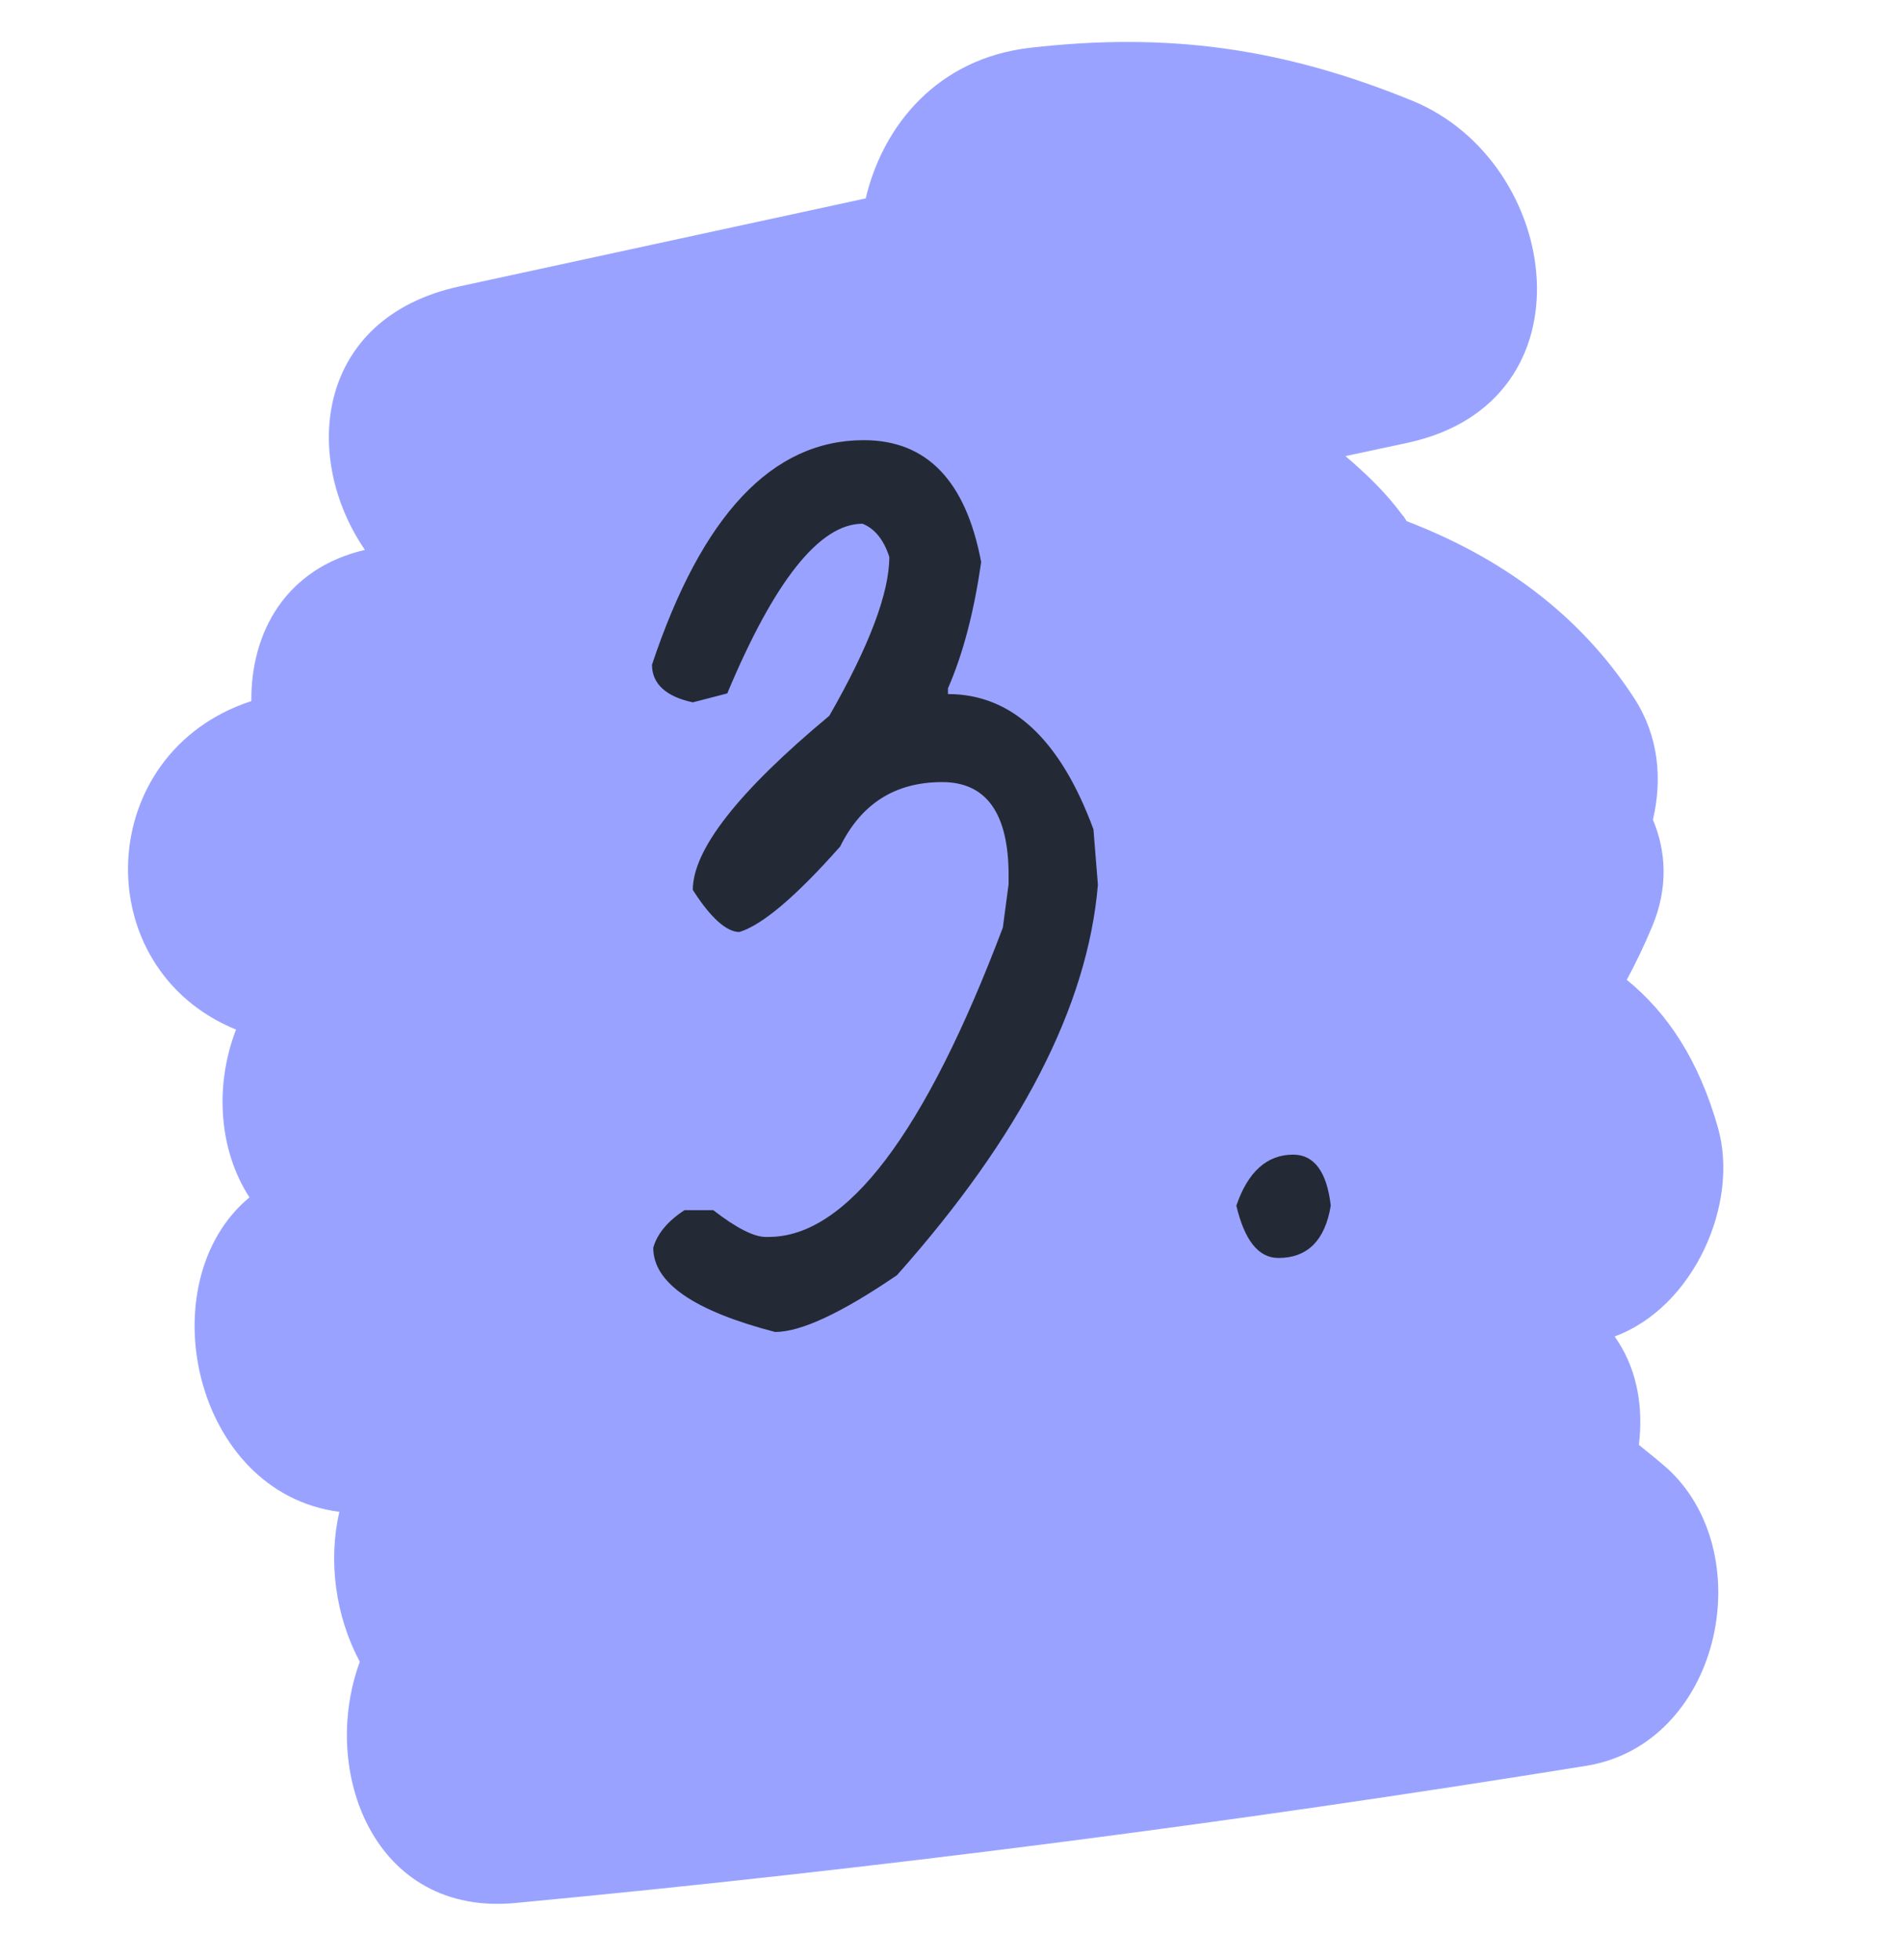
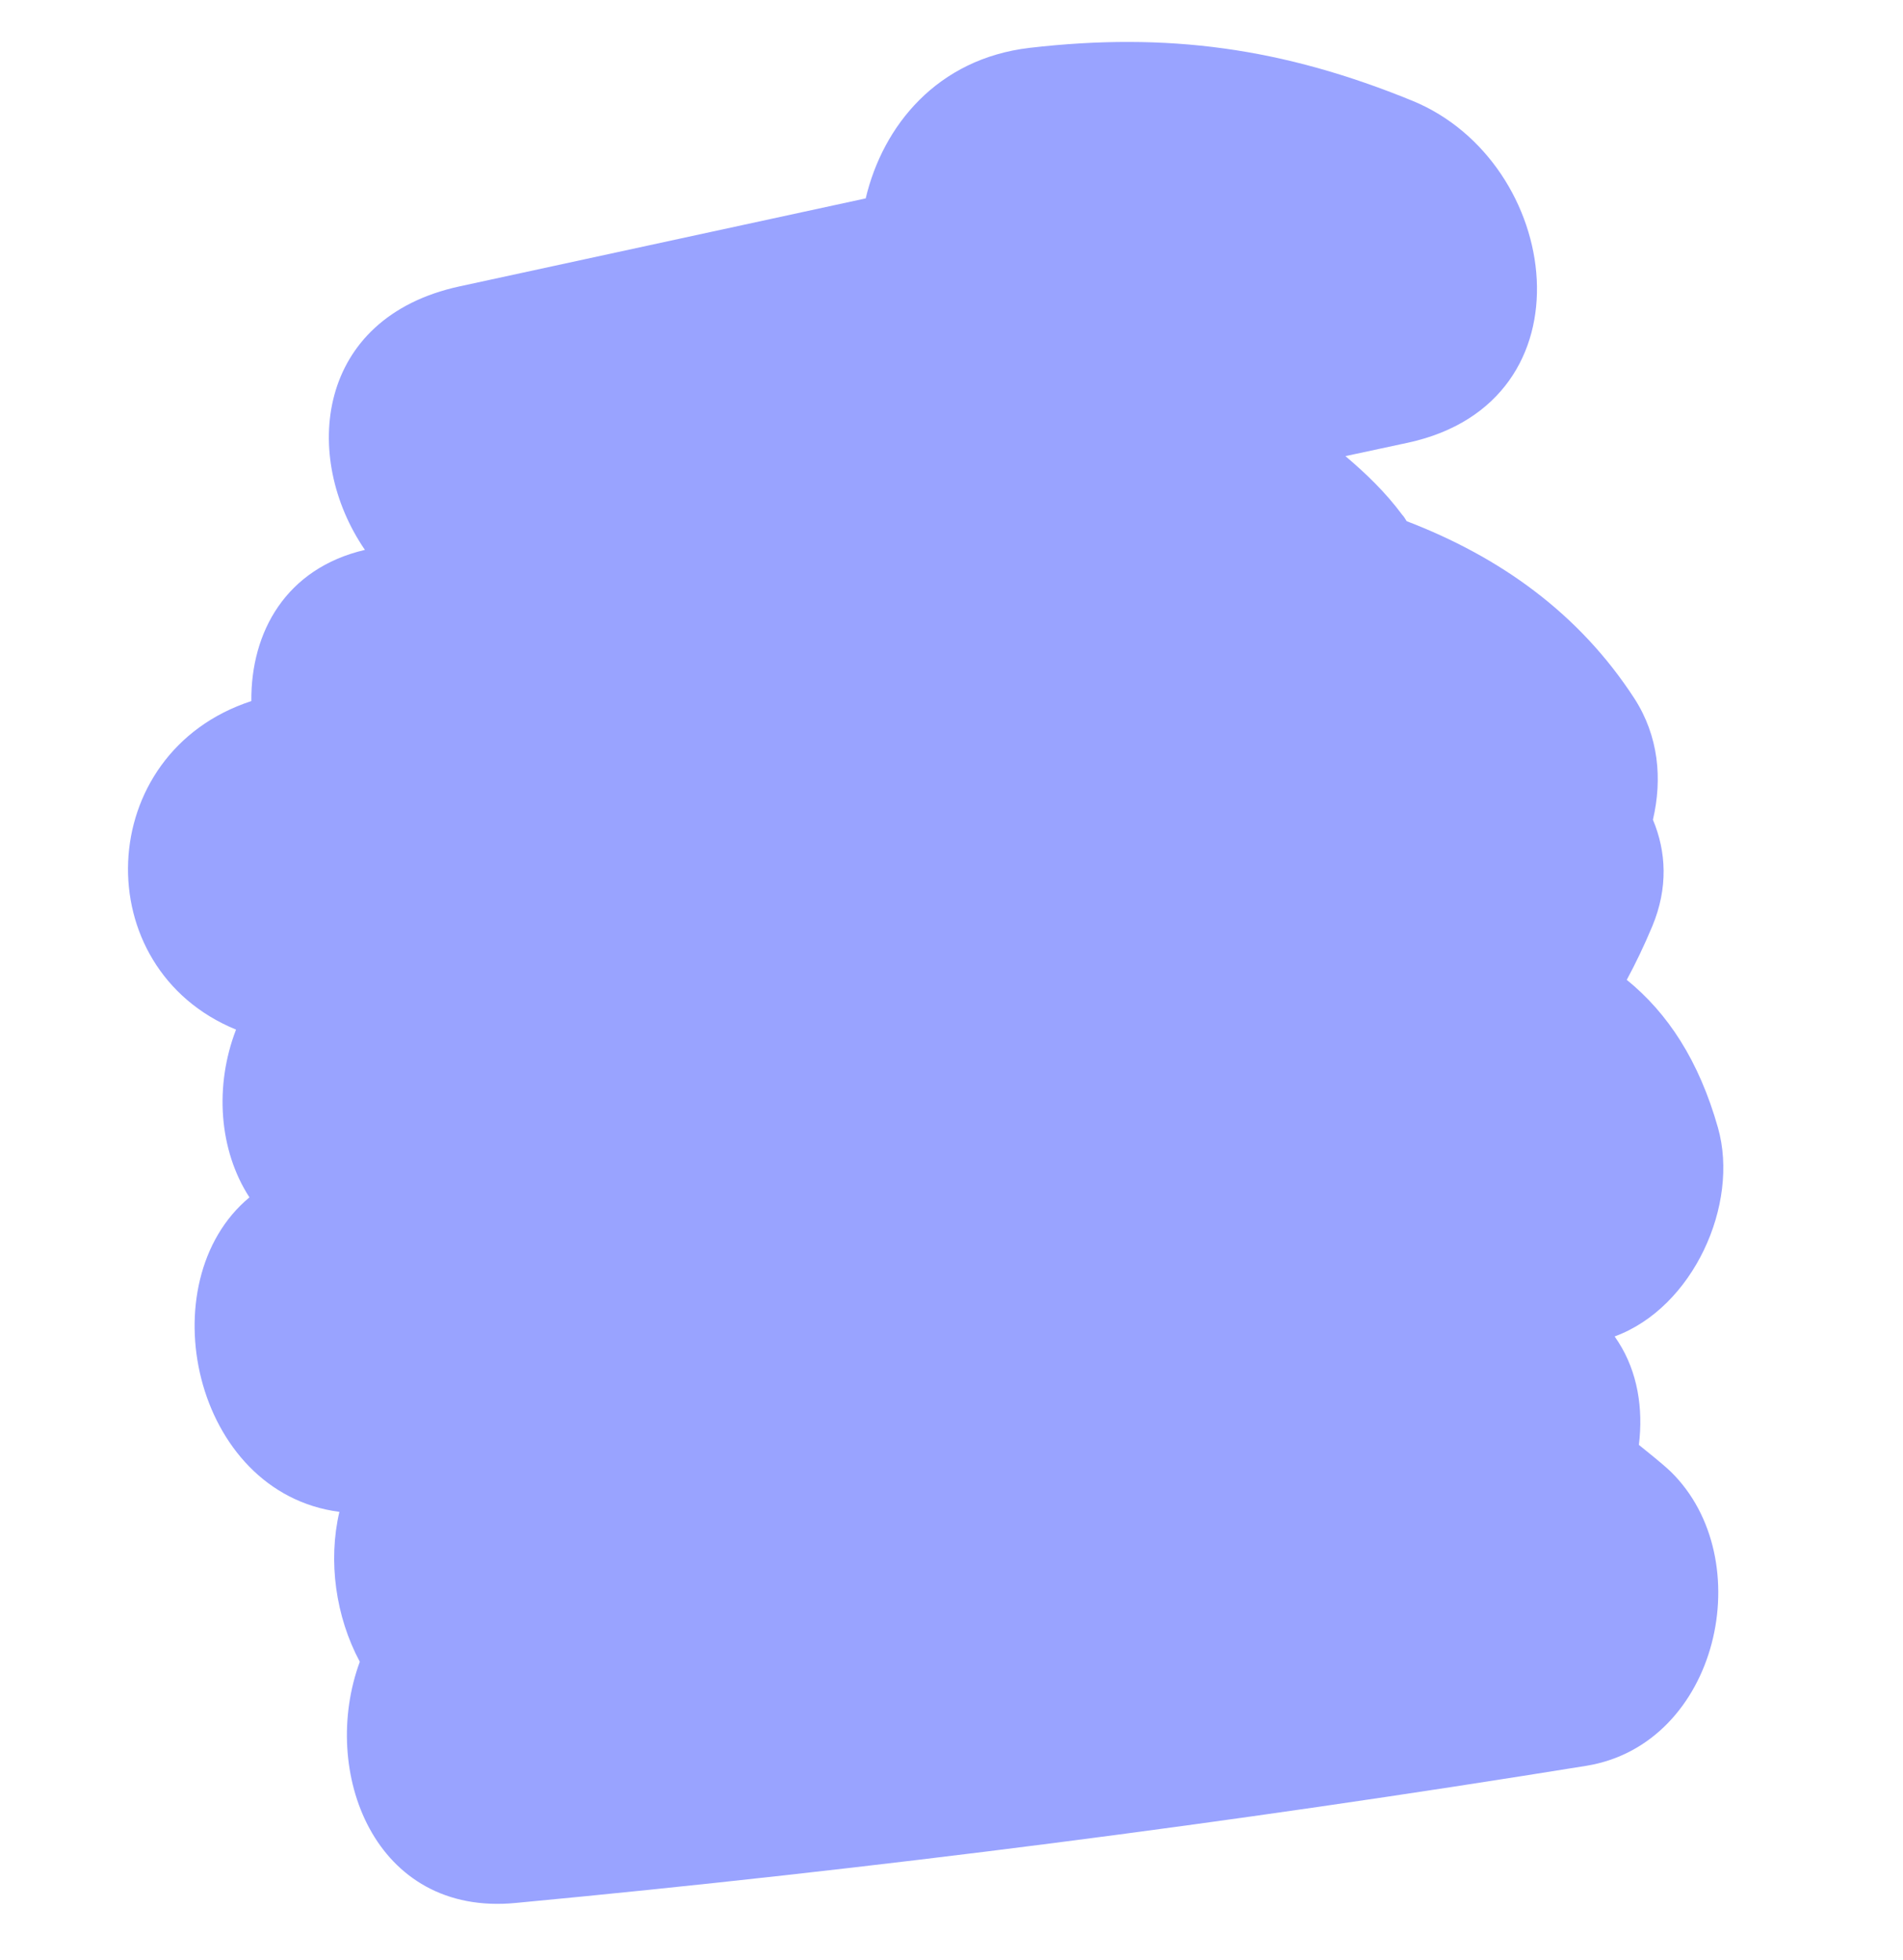
<svg xmlns="http://www.w3.org/2000/svg" version="1.1" id="Layer_1" x="0px" y="0px" viewBox="0 0 298.3 307.2" style="enable-background:new 0 0 298.3 307.2;" xml:space="preserve">
  <style type="text/css">
	.st0{fill:#99A3FF;}
	.st1{fill:#242A35;}
</style>
  <path class="st0" d="M161.4,7.5c-14.5,1.7-23,12.2-25.7,23.6c-21.2,4.6-42.5,9.2-63.7,13.8c-22.5,4.9-24.8,26.7-14.8,41.3  c-12.4,2.9-17.9,12.9-17.8,23.7c-24.8,8.1-25.9,41.9-2.4,51.5c-3.4,8.8-2.7,18.9,2.1,26.3C23.2,200.9,30.2,234,53.2,237  c-1.8,7.7-0.6,16.4,3.2,23.5c-6.3,17.1,2.2,40,24.5,37.8c56.2-5.3,112.1-12.5,167.8-21.5c20.7-3.4,27.2-32.4,13.2-46.1  c-1.6-1.5-3.3-2.8-5-4.2c0.7-5.7-0.2-11.4-3.2-16.1c-0.2-0.3-0.4-0.6-0.6-0.9c12.3-4.5,19.6-20.7,16.2-32.7  c-3-10.6-7.9-18-14.3-23.2c1.4-2.6,2.7-5.3,4-8.4c2.5-6,2.2-11.7,0.1-16.7c1.5-6.4,0.9-13.1-2.9-19c-8.7-13.4-21.1-22.2-35.7-27.8  c-0.2-0.3-0.4-0.7-0.7-1c-2.6-3.5-5.6-6.4-8.9-9.2c3.3-0.7,6.5-1.4,9.8-2.1c29.5-6.4,24.1-44,0.7-53.6C201.1,7.5,183,5,161.4,7.5z" />
  <g>
-     <path class="st1" d="M135.4,69c9.9,0,16,6.4,18.4,19.1c-1.1,7.7-2.8,14.3-5.2,19.8v0.9c10,0,17.6,7.1,22.8,21.2l0.7,8.7   c-1.6,19-12.1,39.4-31.5,61.2c-8.8,6-15.1,8.9-19.1,8.9c-12.7-3.3-19.1-7.7-19.1-13.2c0.6-2.2,2.3-4.2,4.9-5.9h4.5   c3.6,2.8,6.4,4.2,8.2,4.2h0.5c12.2,0,24.5-16.2,36.7-48.5l0.9-6.8v-1.4c0-9.7-3.5-14.6-10.4-14.6c-7.4,0-12.7,3.4-16,10.1   c-6.9,7.8-12.2,12.3-15.8,13.4c-2,0-4.5-2.2-7.3-6.6c0-6.3,7.1-15.4,21.4-27.3c6.3-11,9.4-19.3,9.4-24.9c-0.9-2.8-2.4-4.5-4.2-5.2   c-6.7,0-13.8,8.9-21.2,26.6l-5.4,1.4c-4.2-0.9-6.4-2.9-6.4-5.9C110,80.8,121,69,135.4,69z" />
-     <path class="st1" d="M202.7,181c3.3,0,5.3,2.7,5.9,8c-0.9,5.5-3.7,8.2-8.2,8.2c-3.1,0-5.3-2.7-6.6-8.2   C195.6,183.7,198.6,181,202.7,181z" />
-   </g>
+     </g>
</svg>